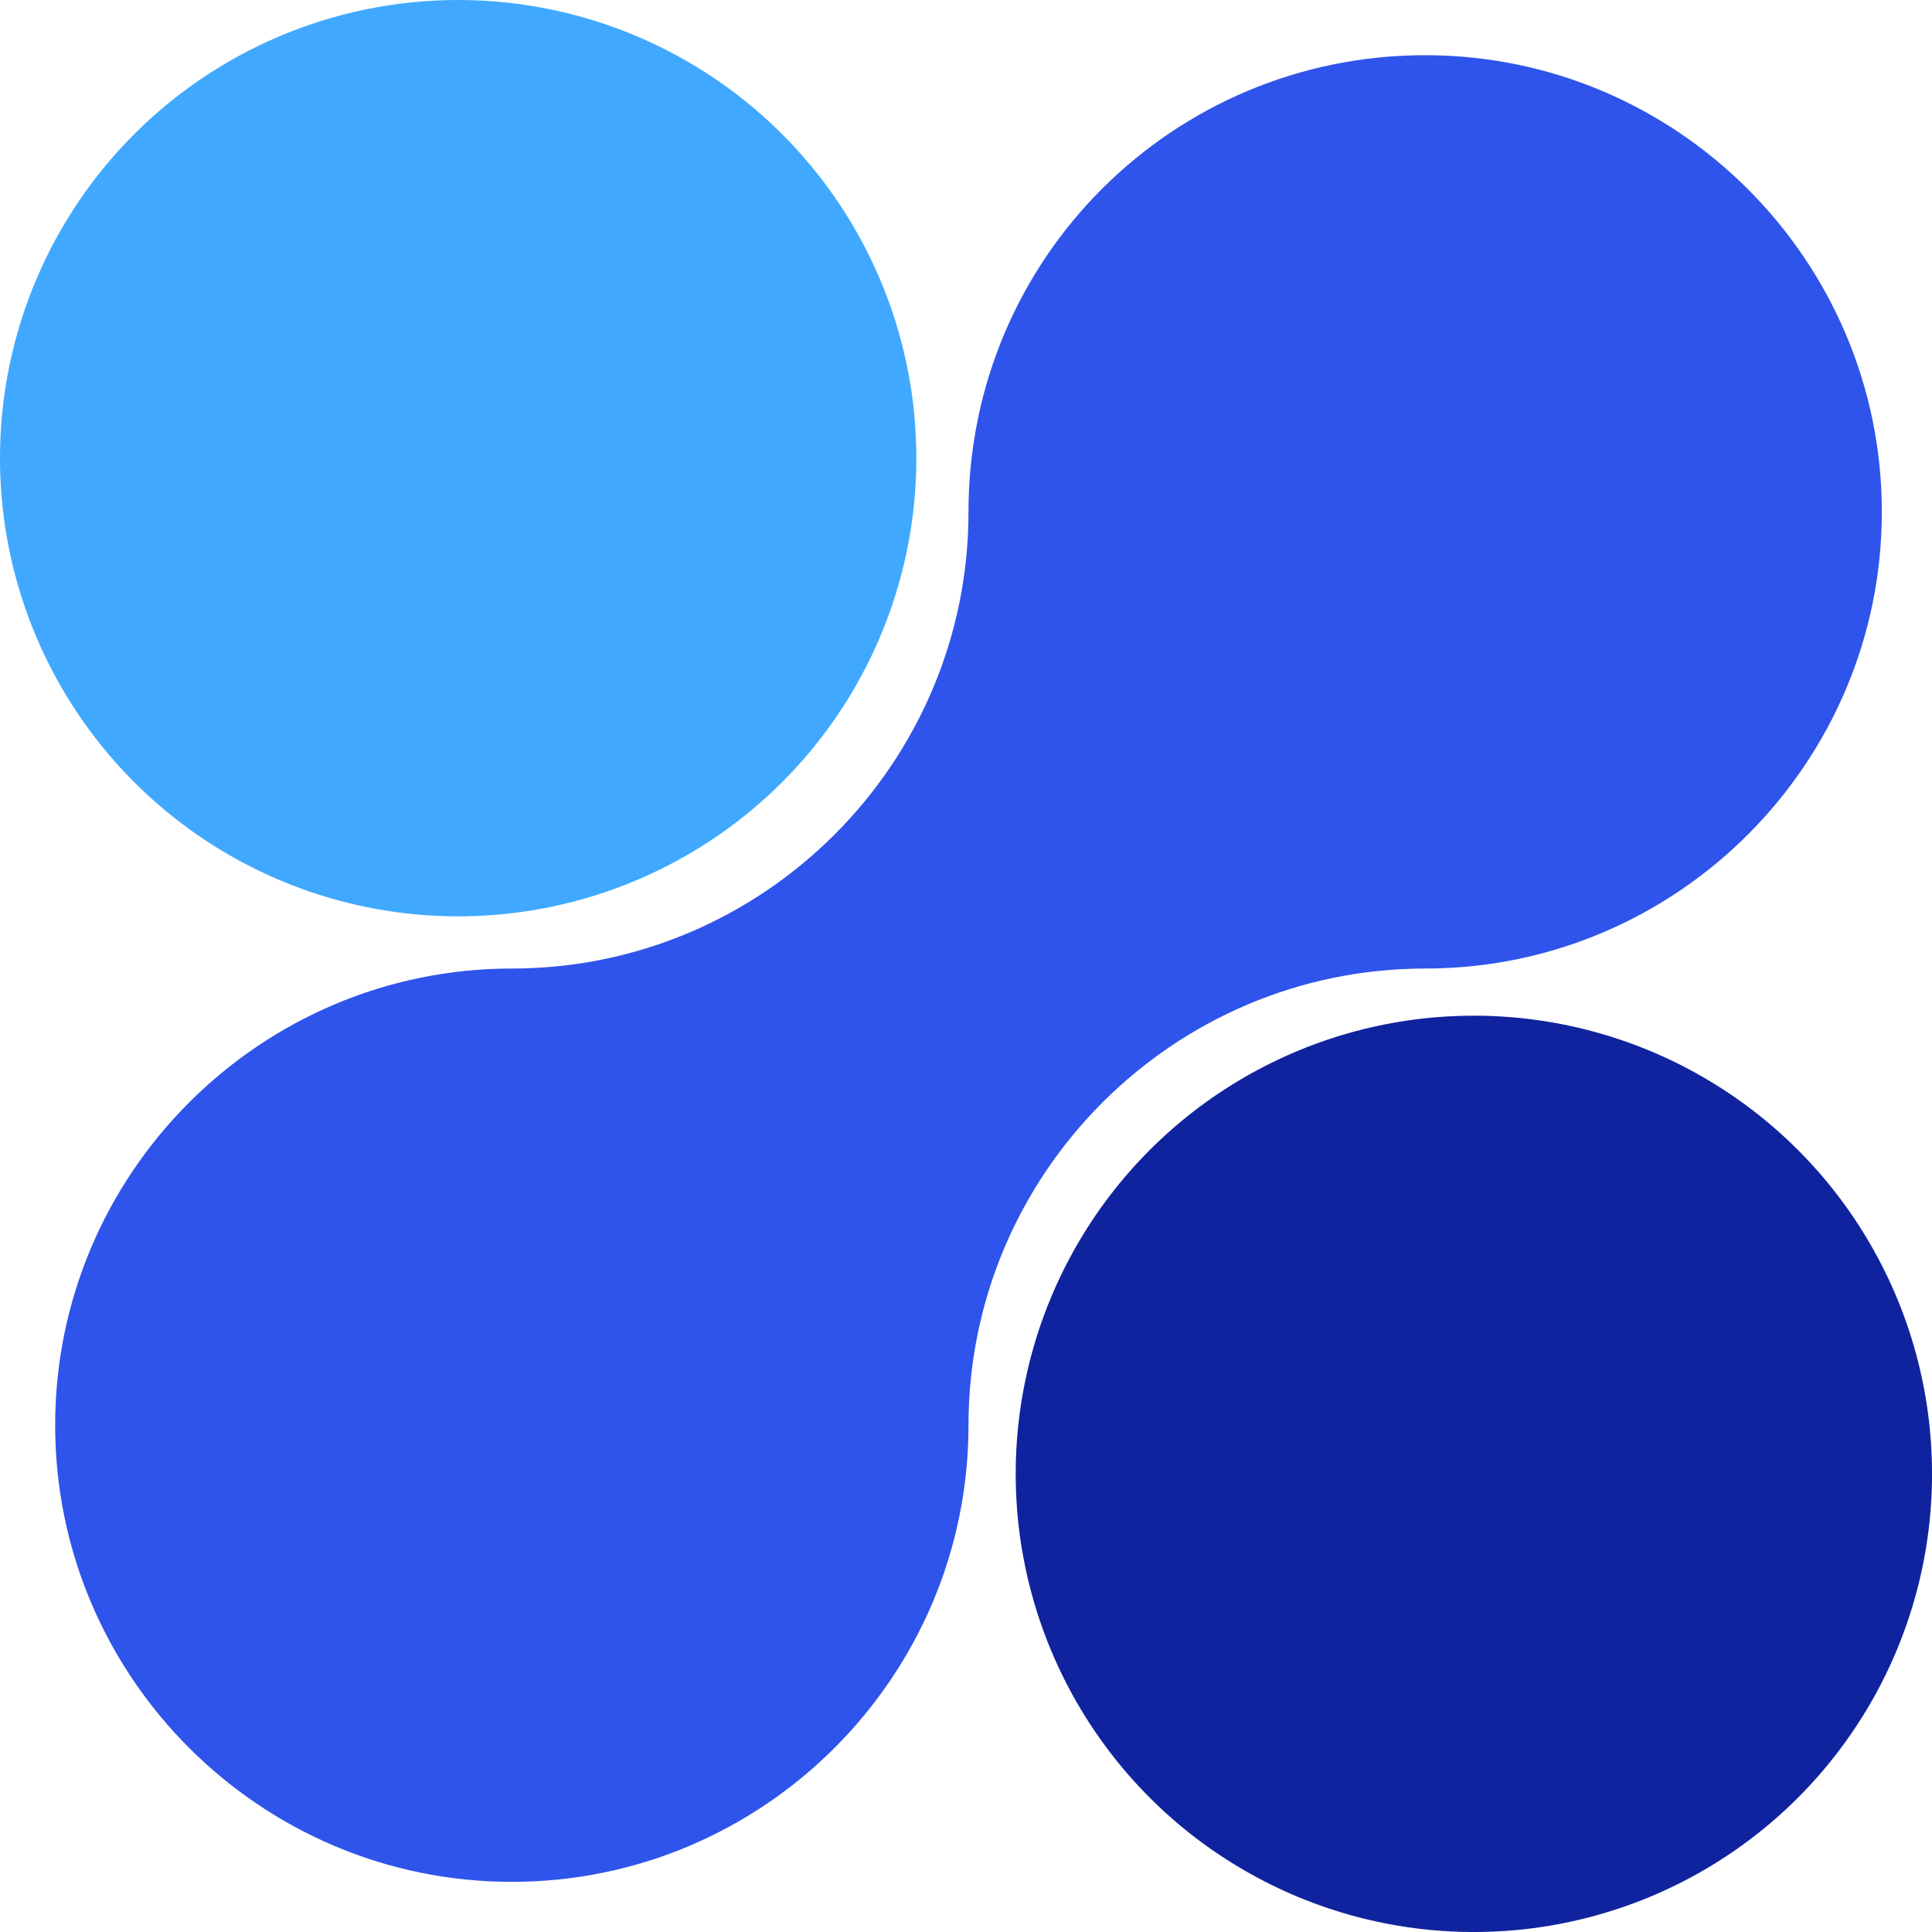
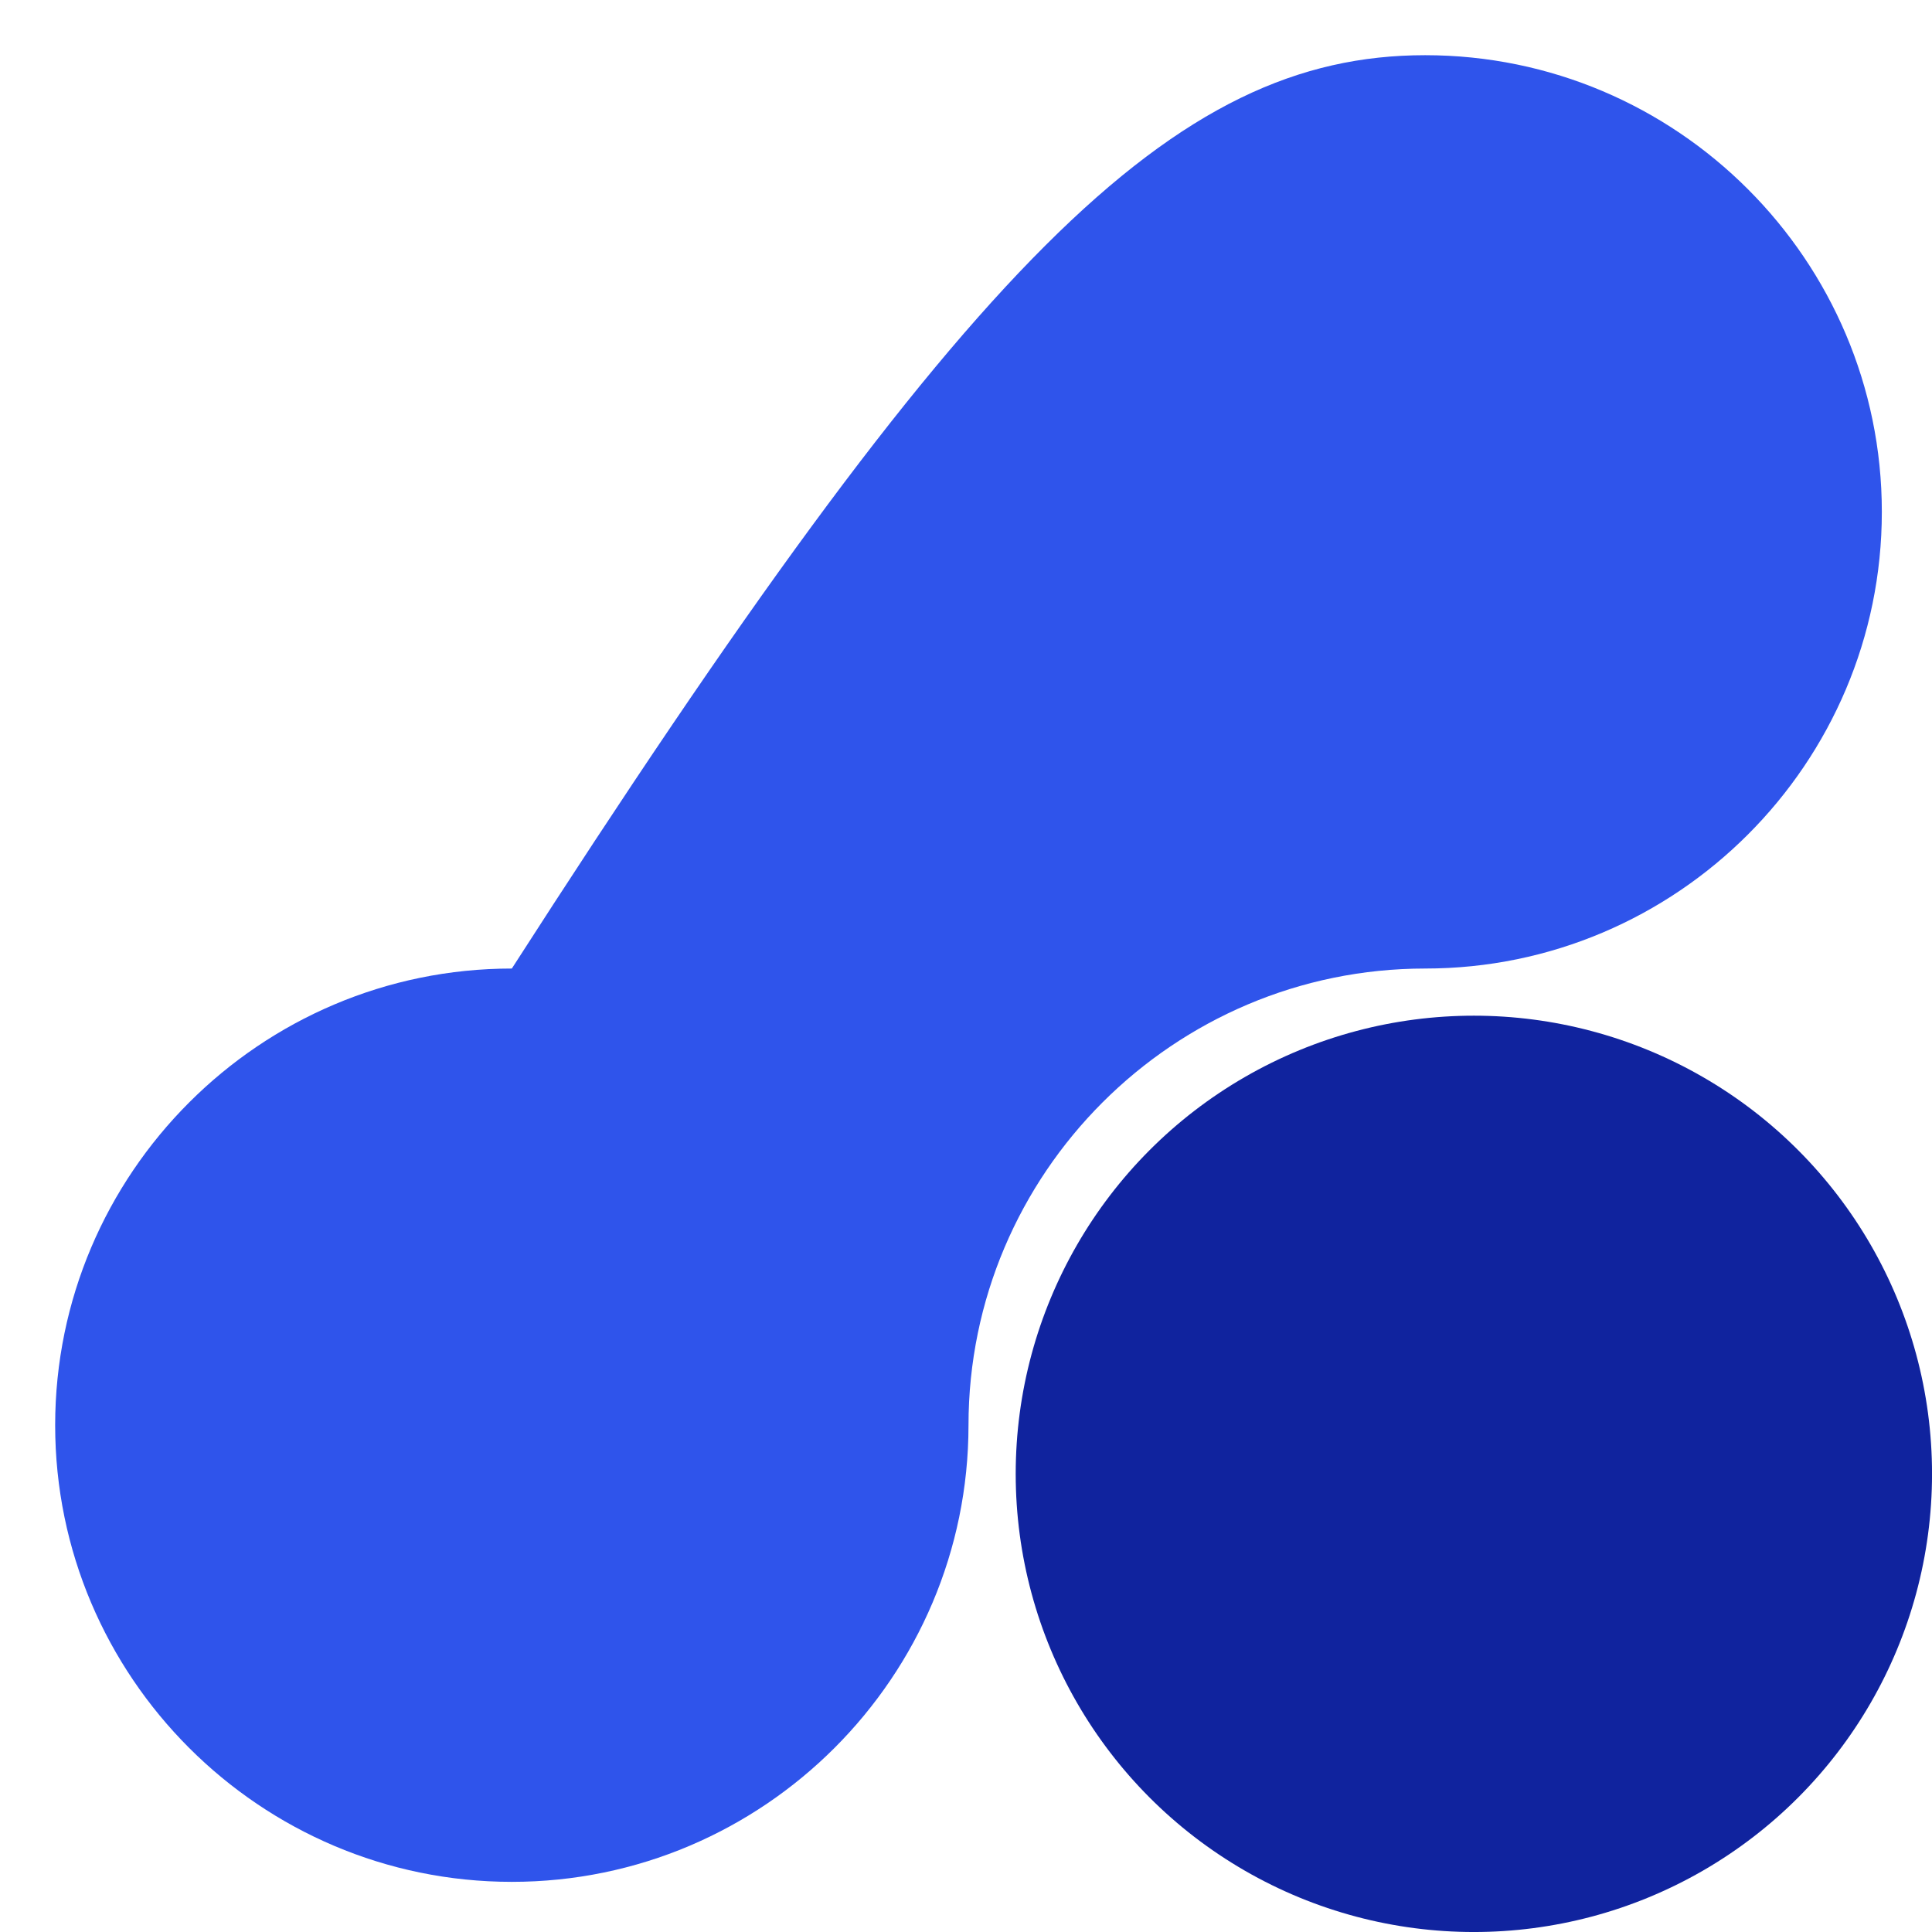
<svg xmlns="http://www.w3.org/2000/svg" width="116" height="116" viewBox="0 0 116 116" fill="none">
-   <path d="M85.569 3.314C100.68 3.314 112.988 15.622 112.988 30.733C112.988 45.844 100.68 58.152 85.569 58.152C70.458 58.152 58.15 70.46 58.15 85.571C58.15 100.681 45.842 112.989 30.731 112.989C15.62 112.989 3.312 100.681 3.312 85.571C3.312 70.46 15.62 58.152 30.731 58.152C45.842 58.152 58.15 45.844 58.15 30.733C58.15 15.5 70.458 3.314 85.569 3.314Z" fill="#2F54EB" />
-   <circle cx="27.509" cy="27.509" r="27.509" fill="#40A9FF" />
+   <path d="M85.569 3.314C100.68 3.314 112.988 15.622 112.988 30.733C112.988 45.844 100.68 58.152 85.569 58.152C70.458 58.152 58.15 70.46 58.15 85.571C58.15 100.681 45.842 112.989 30.731 112.989C15.62 112.989 3.312 100.681 3.312 85.571C3.312 70.46 15.62 58.152 30.731 58.152C58.15 15.5 70.458 3.314 85.569 3.314Z" fill="#2F54EB" />
  <circle cx="88.493" cy="88.492" r="27.509" fill="#10239E" />
</svg>